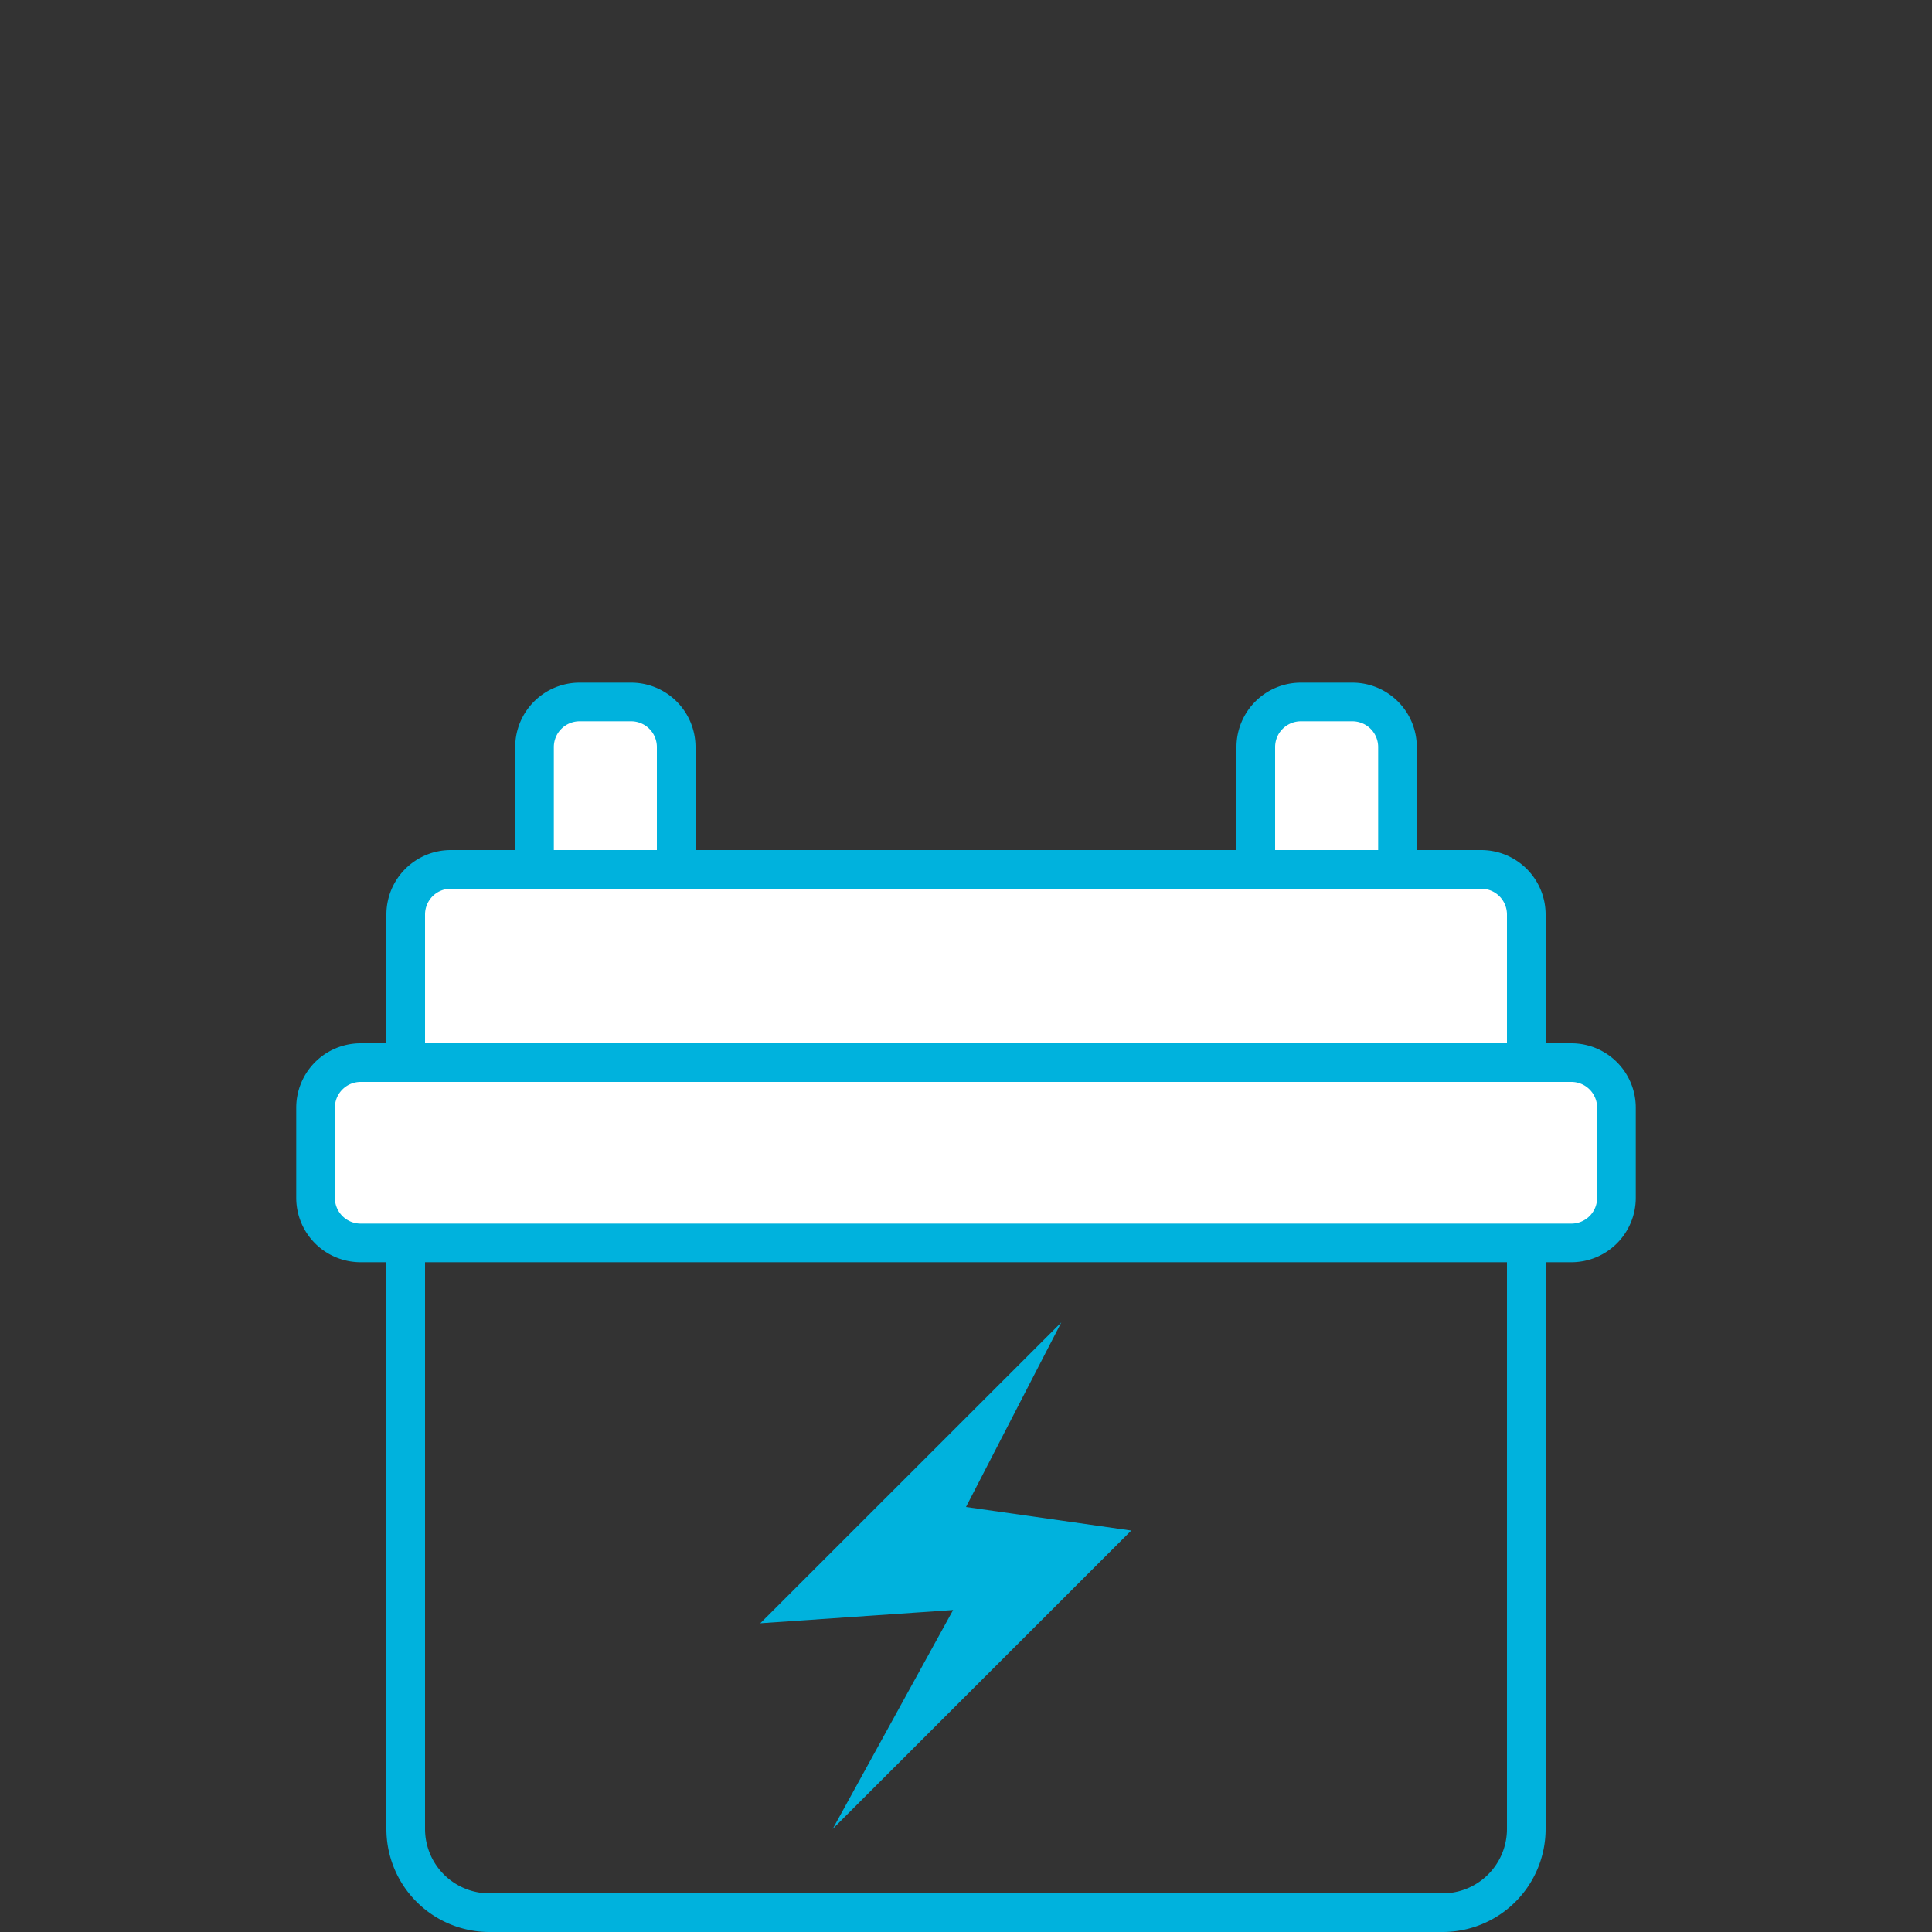
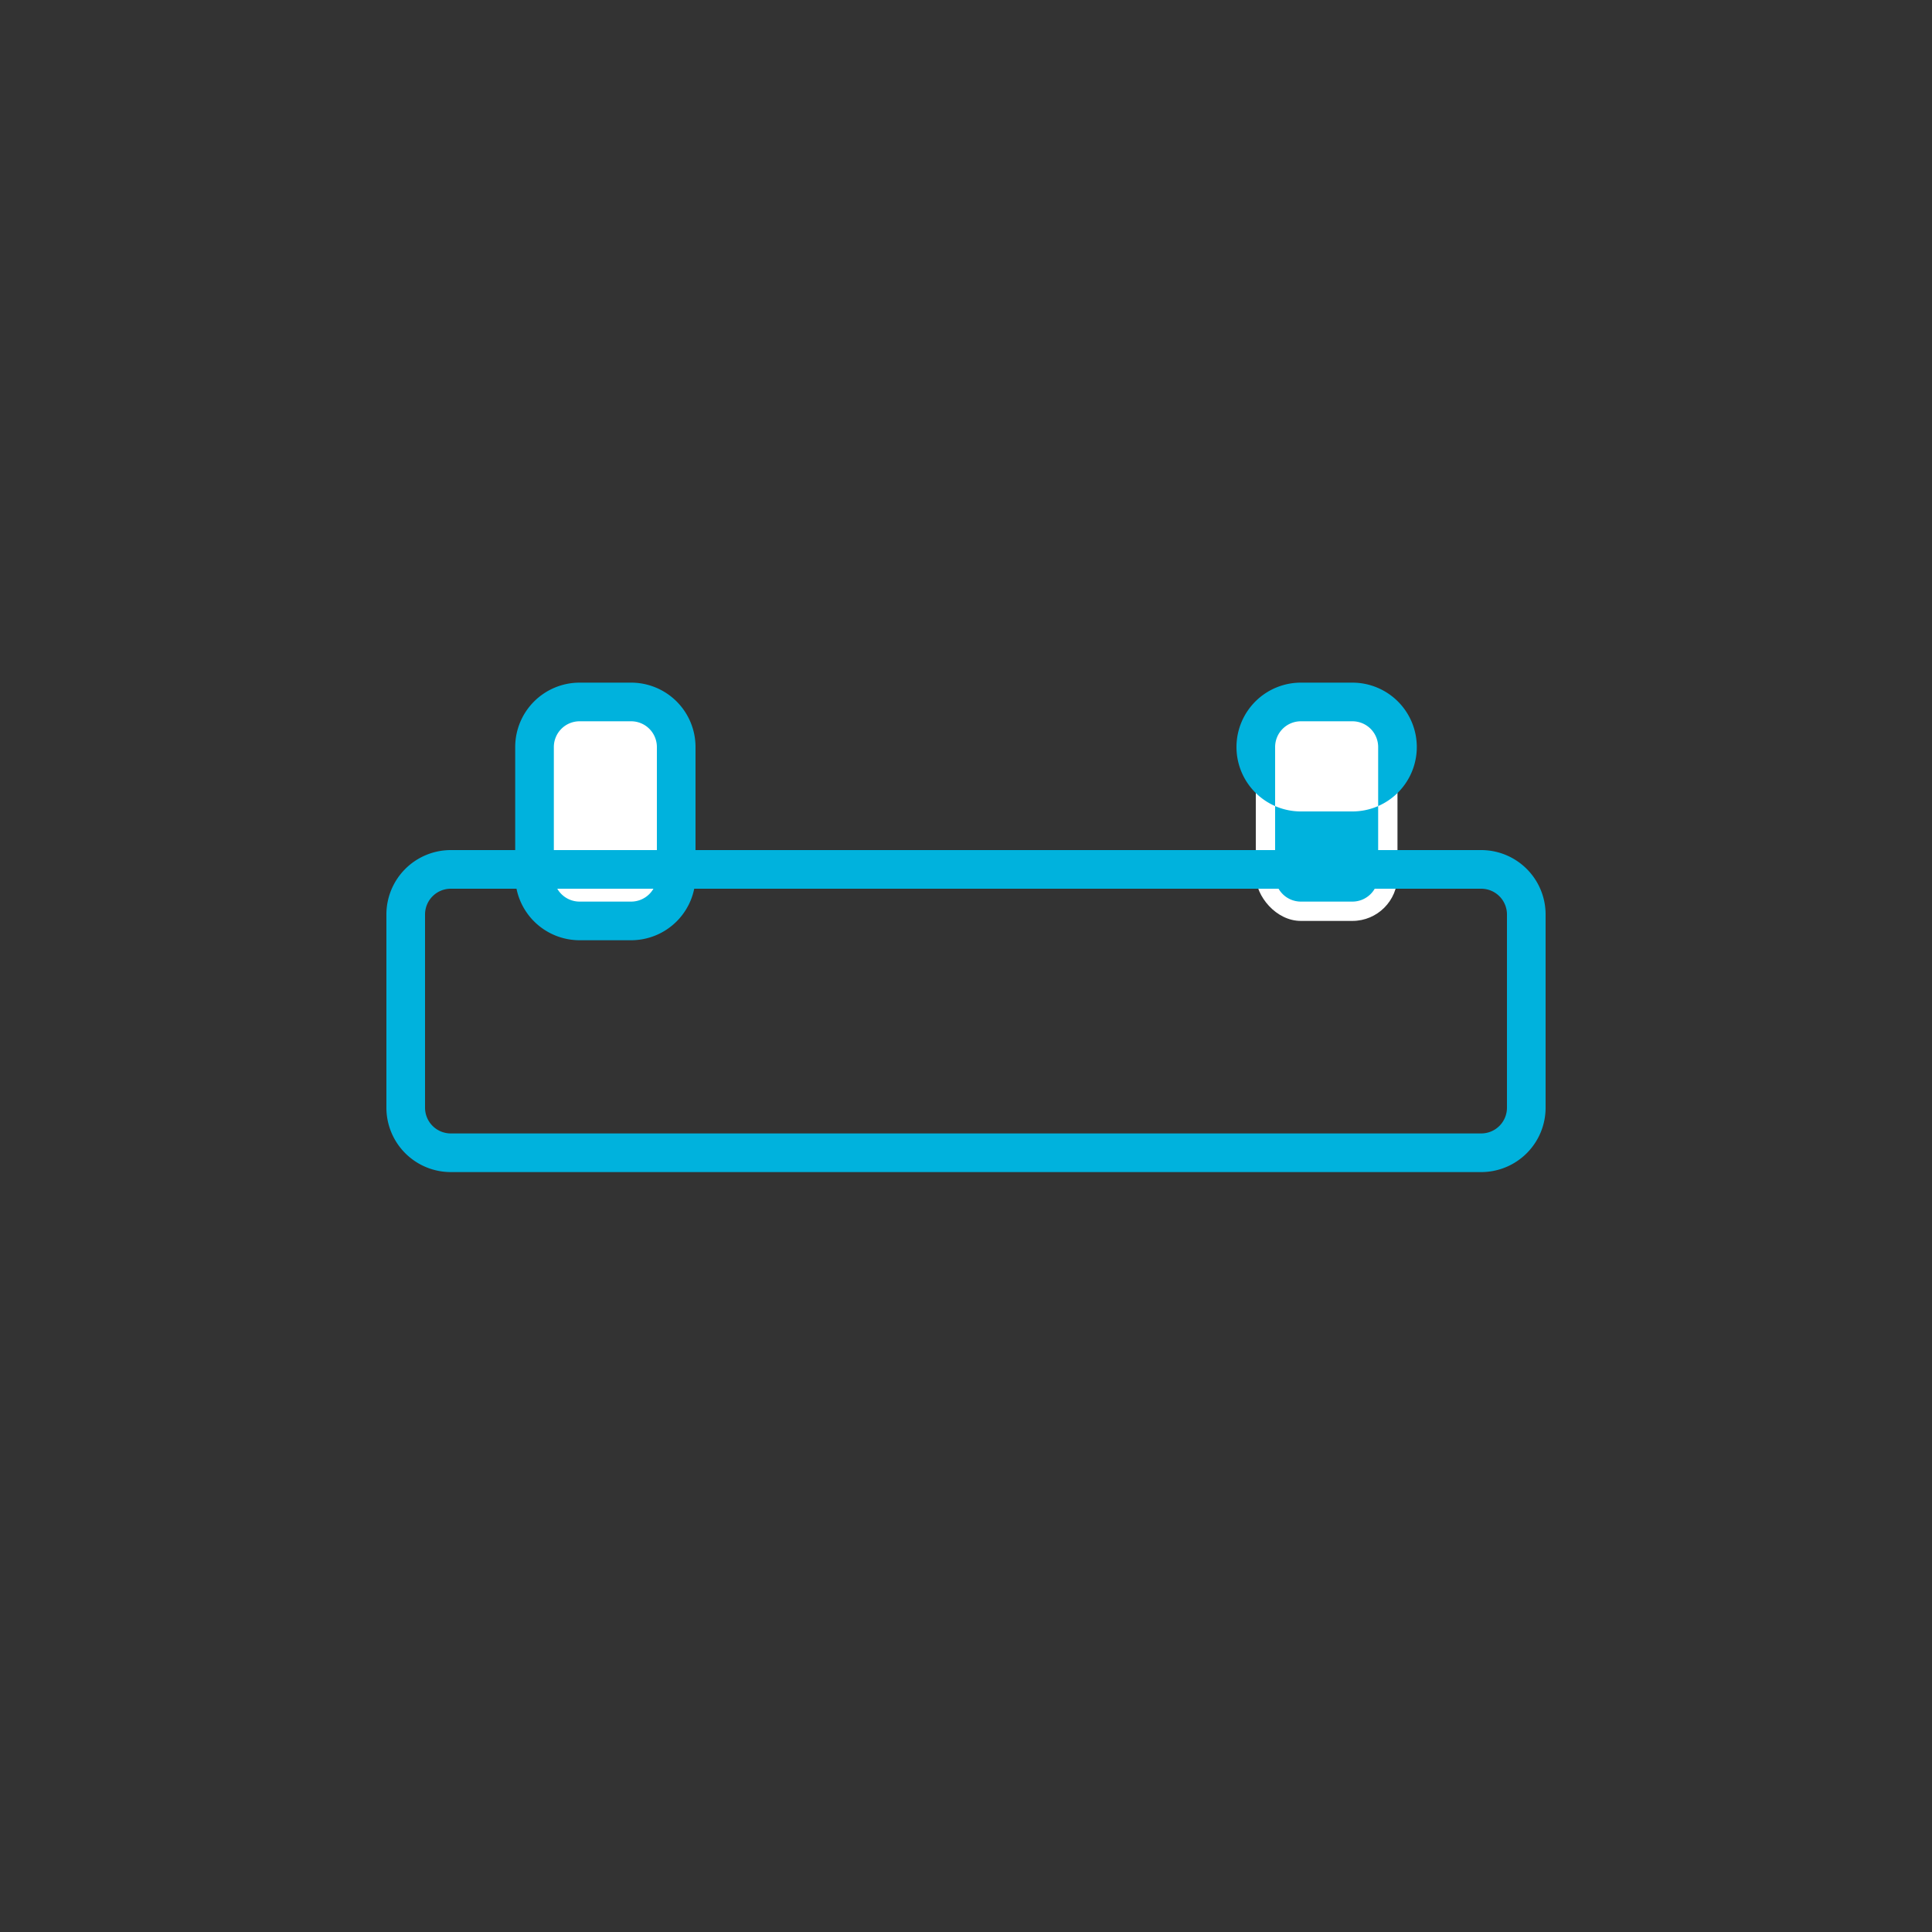
<svg xmlns="http://www.w3.org/2000/svg" width="150" height="150" viewBox="0 0 150 150">
  <rect x="0" y="0" width="150" height="150" fill="#333333" stroke="none" />
  <defs>
    <style>.cls-1,.cls-2{fill:#fff;}.cls-1{opacity:0;}.cls-3{fill:#00b2dd;}</style>
  </defs>
  <g id="レイヤー_2" data-name="レイヤー 2">
    <g id="レイヤー_1-2" data-name="レイヤー 1">
      <rect class="cls-1" width="150" height="150" />
      <rect class="cls-2" x="97.5" y="54.5" width="11" height="17" rx="3.5" />
-       <path class="cls-3" d="M105,56a2,2,0,0,1,2,2V68a2,2,0,0,1-2,2h-4a2,2,0,0,1-2-2V58a2,2,0,0,1,2-2h4m0-3h-4a5,5,0,0,0-5,5V68a5,5,0,0,0,5,5h4a5,5,0,0,0,5-5V58a5,5,0,0,0-5-5Z" />
+       <path class="cls-3" d="M105,56a2,2,0,0,1,2,2V68a2,2,0,0,1-2,2h-4a2,2,0,0,1-2-2V58a2,2,0,0,1,2-2h4m0-3h-4a5,5,0,0,0-5,5a5,5,0,0,0,5,5h4a5,5,0,0,0,5-5V58a5,5,0,0,0-5-5Z" />
      <rect class="cls-2" x="41.5" y="54.5" width="11" height="17" rx="3.5" />
      <path class="cls-3" d="M49,56a2,2,0,0,1,2,2V68a2,2,0,0,1-2,2H45a2,2,0,0,1-2-2V58a2,2,0,0,1,2-2h4m0-3H45a5,5,0,0,0-5,5V68a5,5,0,0,0,5,5h4a5,5,0,0,0,5-5V58a5,5,0,0,0-5-5Z" />
-       <path class="cls-3" d="M112,88a5,5,0,0,1,5,5v49a5,5,0,0,1-5,5H38a5,5,0,0,1-5-5V93a5,5,0,0,1,5-5h74m0-3H38a8,8,0,0,0-8,8v49a8,8,0,0,0,8,8h74a8,8,0,0,0,8-8V93a8,8,0,0,0-8-8Z" />
-       <rect class="cls-2" x="31.5" y="67.5" width="87" height="22" rx="3.5" />
      <path class="cls-3" d="M115,69a2,2,0,0,1,2,2V86a2,2,0,0,1-2,2H35a2,2,0,0,1-2-2V71a2,2,0,0,1,2-2h80m0-3H35a5,5,0,0,0-5,5V86a5,5,0,0,0,5,5h80a5,5,0,0,0,5-5V71a5,5,0,0,0-5-5Z" />
-       <rect class="cls-2" x="24.5" y="82.5" width="101" height="14" rx="3.5" />
-       <path class="cls-3" d="M122,84a2,2,0,0,1,2,2v7a2,2,0,0,1-2,2H28a2,2,0,0,1-2-2V86a2,2,0,0,1,2-2h94m0-3H28a5,5,0,0,0-5,5v7a5,5,0,0,0,5,5h94a5,5,0,0,0,5-5V86a5,5,0,0,0-5-5Z" />
-       <polygon class="cls-3" points="82.4 102.67 59.03 126.03 74 125 64.65 142 87.83 118.83 75 117 82.4 102.67" />
    </g>
  </g>
</svg>